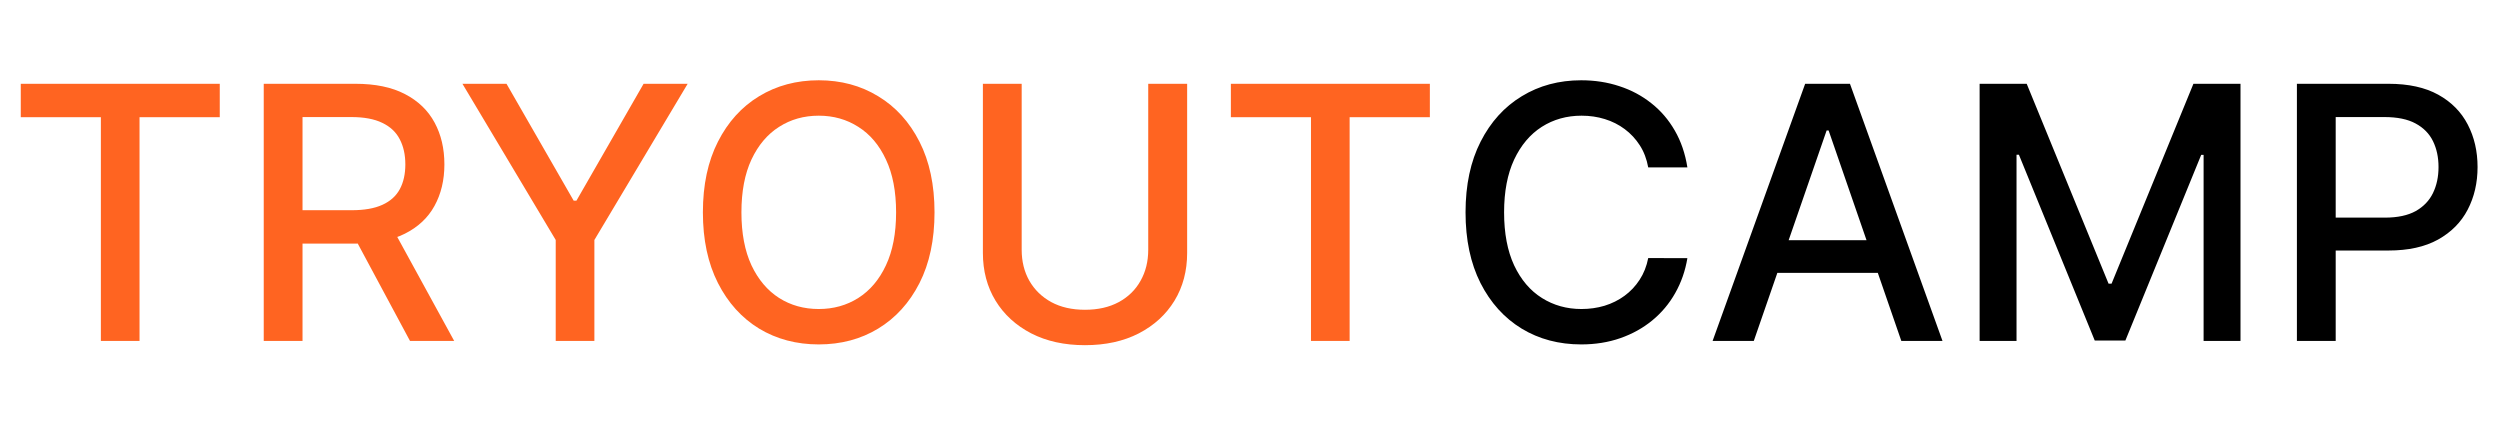
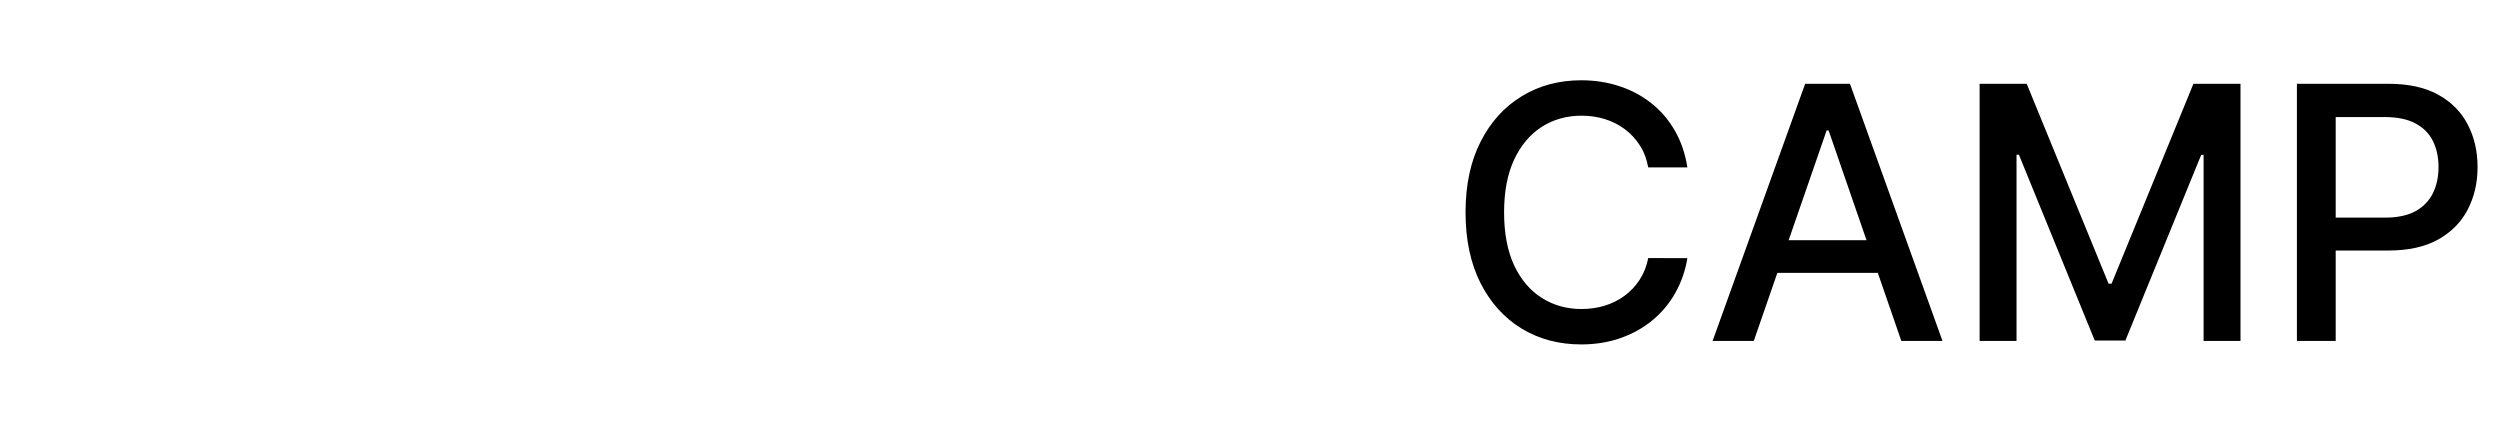
<svg xmlns="http://www.w3.org/2000/svg" width="198" height="34" viewBox="0 0 198 34" fill="none">
-   <path d="M1.645 9.281V6.636H17.405V9.281H11.051V27H7.989V9.281H1.645ZM20.888 27V6.636H28.146C29.724 6.636 31.033 6.908 32.074 7.452C33.121 7.995 33.903 8.748 34.42 9.709C34.937 10.663 35.196 11.767 35.196 13.02C35.196 14.266 34.934 15.363 34.41 16.311C33.893 17.252 33.111 17.985 32.064 18.509C31.023 19.032 29.714 19.294 28.136 19.294H22.638V16.649H27.858C28.852 16.649 29.661 16.507 30.284 16.222C30.914 15.937 31.374 15.522 31.666 14.979C31.958 14.435 32.103 13.782 32.103 13.02C32.103 12.251 31.954 11.585 31.656 11.021C31.364 10.458 30.904 10.027 30.274 9.729C29.651 9.424 28.832 9.271 27.818 9.271H23.96V27H20.888ZM30.94 17.812L35.971 27H32.471L27.54 17.812H30.94ZM36.625 6.636H40.115L45.435 15.893H45.654L50.973 6.636H54.463L47.075 19.006V27H44.013V19.006L36.625 6.636ZM74.014 16.818C74.014 18.992 73.616 20.862 72.821 22.426C72.025 23.984 70.935 25.184 69.549 26.026C68.171 26.861 66.603 27.278 64.846 27.278C63.083 27.278 61.509 26.861 60.123 26.026C58.745 25.184 57.657 23.981 56.862 22.416C56.067 20.852 55.669 18.986 55.669 16.818C55.669 14.644 56.067 12.778 56.862 11.22C57.657 9.656 58.745 8.456 60.123 7.621C61.509 6.779 63.083 6.358 64.846 6.358C66.603 6.358 68.171 6.779 69.549 7.621C70.935 8.456 72.025 9.656 72.821 11.22C73.616 12.778 74.014 14.644 74.014 16.818ZM70.971 16.818C70.971 15.161 70.703 13.766 70.166 12.632C69.636 11.492 68.906 10.63 67.978 10.047C67.057 9.457 66.013 9.162 64.846 9.162C63.673 9.162 62.626 9.457 61.704 10.047C60.783 10.63 60.054 11.492 59.517 12.632C58.987 13.766 58.721 15.161 58.721 16.818C58.721 18.475 58.987 19.874 59.517 21.014C60.054 22.148 60.783 23.009 61.704 23.599C62.626 24.183 63.673 24.474 64.846 24.474C66.013 24.474 67.057 24.183 67.978 23.599C68.906 23.009 69.636 22.148 70.166 21.014C70.703 19.874 70.971 18.475 70.971 16.818ZM90.94 6.636H94.022V20.03C94.022 21.455 93.687 22.718 93.018 23.818C92.348 24.912 91.407 25.774 90.194 26.403C88.981 27.026 87.559 27.338 85.928 27.338C84.304 27.338 82.886 27.026 81.673 26.403C80.46 25.774 79.518 24.912 78.849 23.818C78.179 22.718 77.845 21.455 77.845 20.03V6.636H80.917V19.781C80.917 20.703 81.119 21.521 81.524 22.237C81.935 22.953 82.515 23.517 83.264 23.928C84.013 24.332 84.901 24.534 85.928 24.534C86.963 24.534 87.854 24.332 88.603 23.928C89.359 23.517 89.936 22.953 90.333 22.237C90.738 21.521 90.94 20.703 90.94 19.781V6.636ZM97.485 9.281V6.636H113.245V9.281H106.891V27H103.829V9.281H97.485Z" fill="#FF6421" />
  <path d="M133.641 13.258H130.539C130.419 12.596 130.197 12.012 129.872 11.508C129.548 11.005 129.15 10.577 128.679 10.226C128.209 9.875 127.682 9.609 127.098 9.43C126.521 9.251 125.908 9.162 125.259 9.162C124.085 9.162 123.035 9.457 122.107 10.047C121.185 10.637 120.456 11.502 119.919 12.642C119.389 13.782 119.124 15.174 119.124 16.818C119.124 18.475 119.389 19.874 119.919 21.014C120.456 22.154 121.189 23.016 122.117 23.599C123.045 24.183 124.089 24.474 125.249 24.474C125.892 24.474 126.502 24.388 127.078 24.216C127.662 24.037 128.189 23.775 128.659 23.43C129.13 23.086 129.528 22.665 129.852 22.168C130.184 21.664 130.413 21.087 130.539 20.438L133.641 20.447C133.475 21.448 133.154 22.37 132.676 23.212C132.206 24.047 131.599 24.769 130.857 25.379C130.121 25.983 129.279 26.45 128.331 26.781C127.383 27.113 126.349 27.278 125.229 27.278C123.466 27.278 121.895 26.861 120.516 26.026C119.137 25.184 118.05 23.981 117.254 22.416C116.466 20.852 116.071 18.986 116.071 16.818C116.071 14.644 116.469 12.778 117.264 11.22C118.06 9.656 119.147 8.456 120.526 7.621C121.905 6.779 123.472 6.358 125.229 6.358C126.309 6.358 127.317 6.514 128.252 6.825C129.193 7.13 130.038 7.581 130.787 8.178C131.536 8.768 132.156 9.49 132.646 10.345C133.137 11.194 133.468 12.165 133.641 13.258ZM138.901 27H135.639L142.968 6.636H146.517L153.845 27H150.584L144.827 10.335H144.668L138.901 27ZM139.448 19.026H150.027V21.611H139.448V19.026ZM156.786 6.636H160.515L166.998 22.466H167.236L173.719 6.636H177.448V27H174.525V12.264H174.336L168.33 26.97H165.904L159.898 12.254H159.709V27H156.786V6.636ZM181.915 27V6.636H189.173C190.758 6.636 192.07 6.925 193.111 7.501C194.152 8.078 194.931 8.867 195.448 9.868C195.965 10.862 196.223 11.982 196.223 13.229C196.223 14.482 195.961 15.608 195.438 16.609C194.921 17.604 194.138 18.392 193.091 18.976C192.05 19.553 190.741 19.841 189.164 19.841H184.172V17.236H188.885C189.886 17.236 190.698 17.063 191.321 16.719C191.944 16.367 192.402 15.89 192.693 15.287C192.985 14.684 193.131 13.998 193.131 13.229C193.131 12.46 192.985 11.777 192.693 11.18C192.402 10.584 191.941 10.117 191.311 9.778C190.688 9.44 189.866 9.271 188.845 9.271H184.987V27H181.915Z" fill="black" />
</svg>